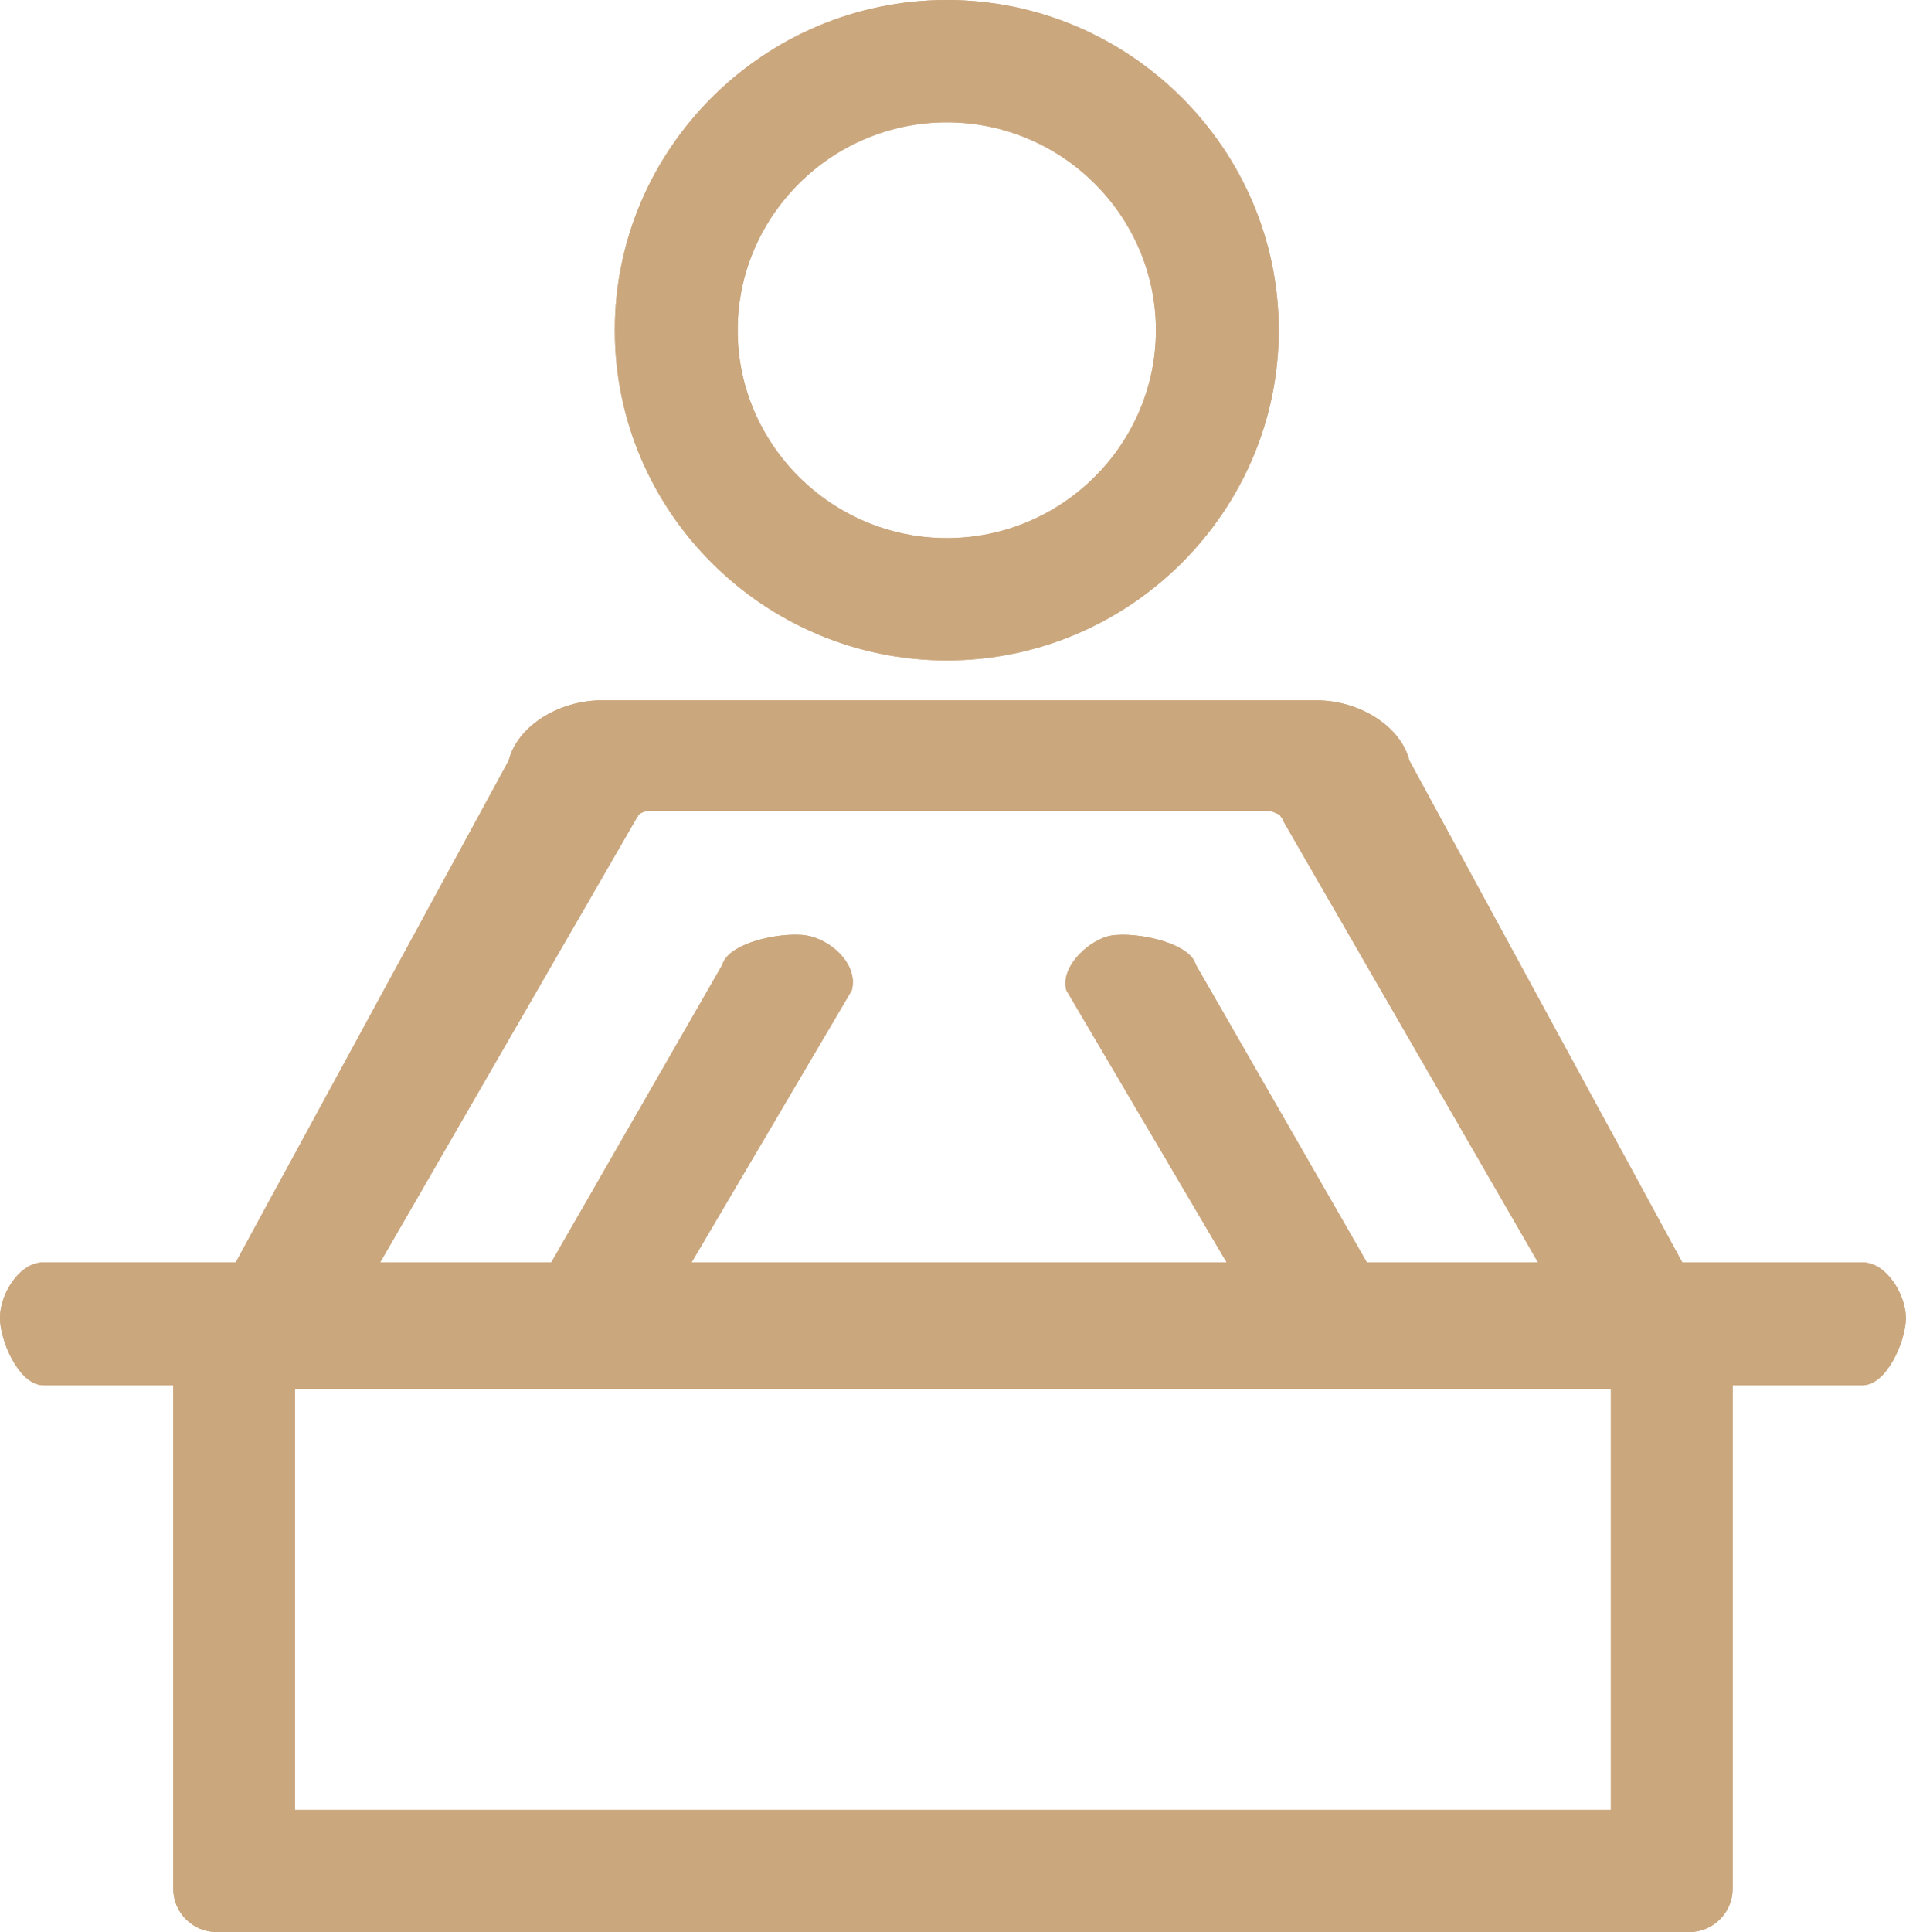
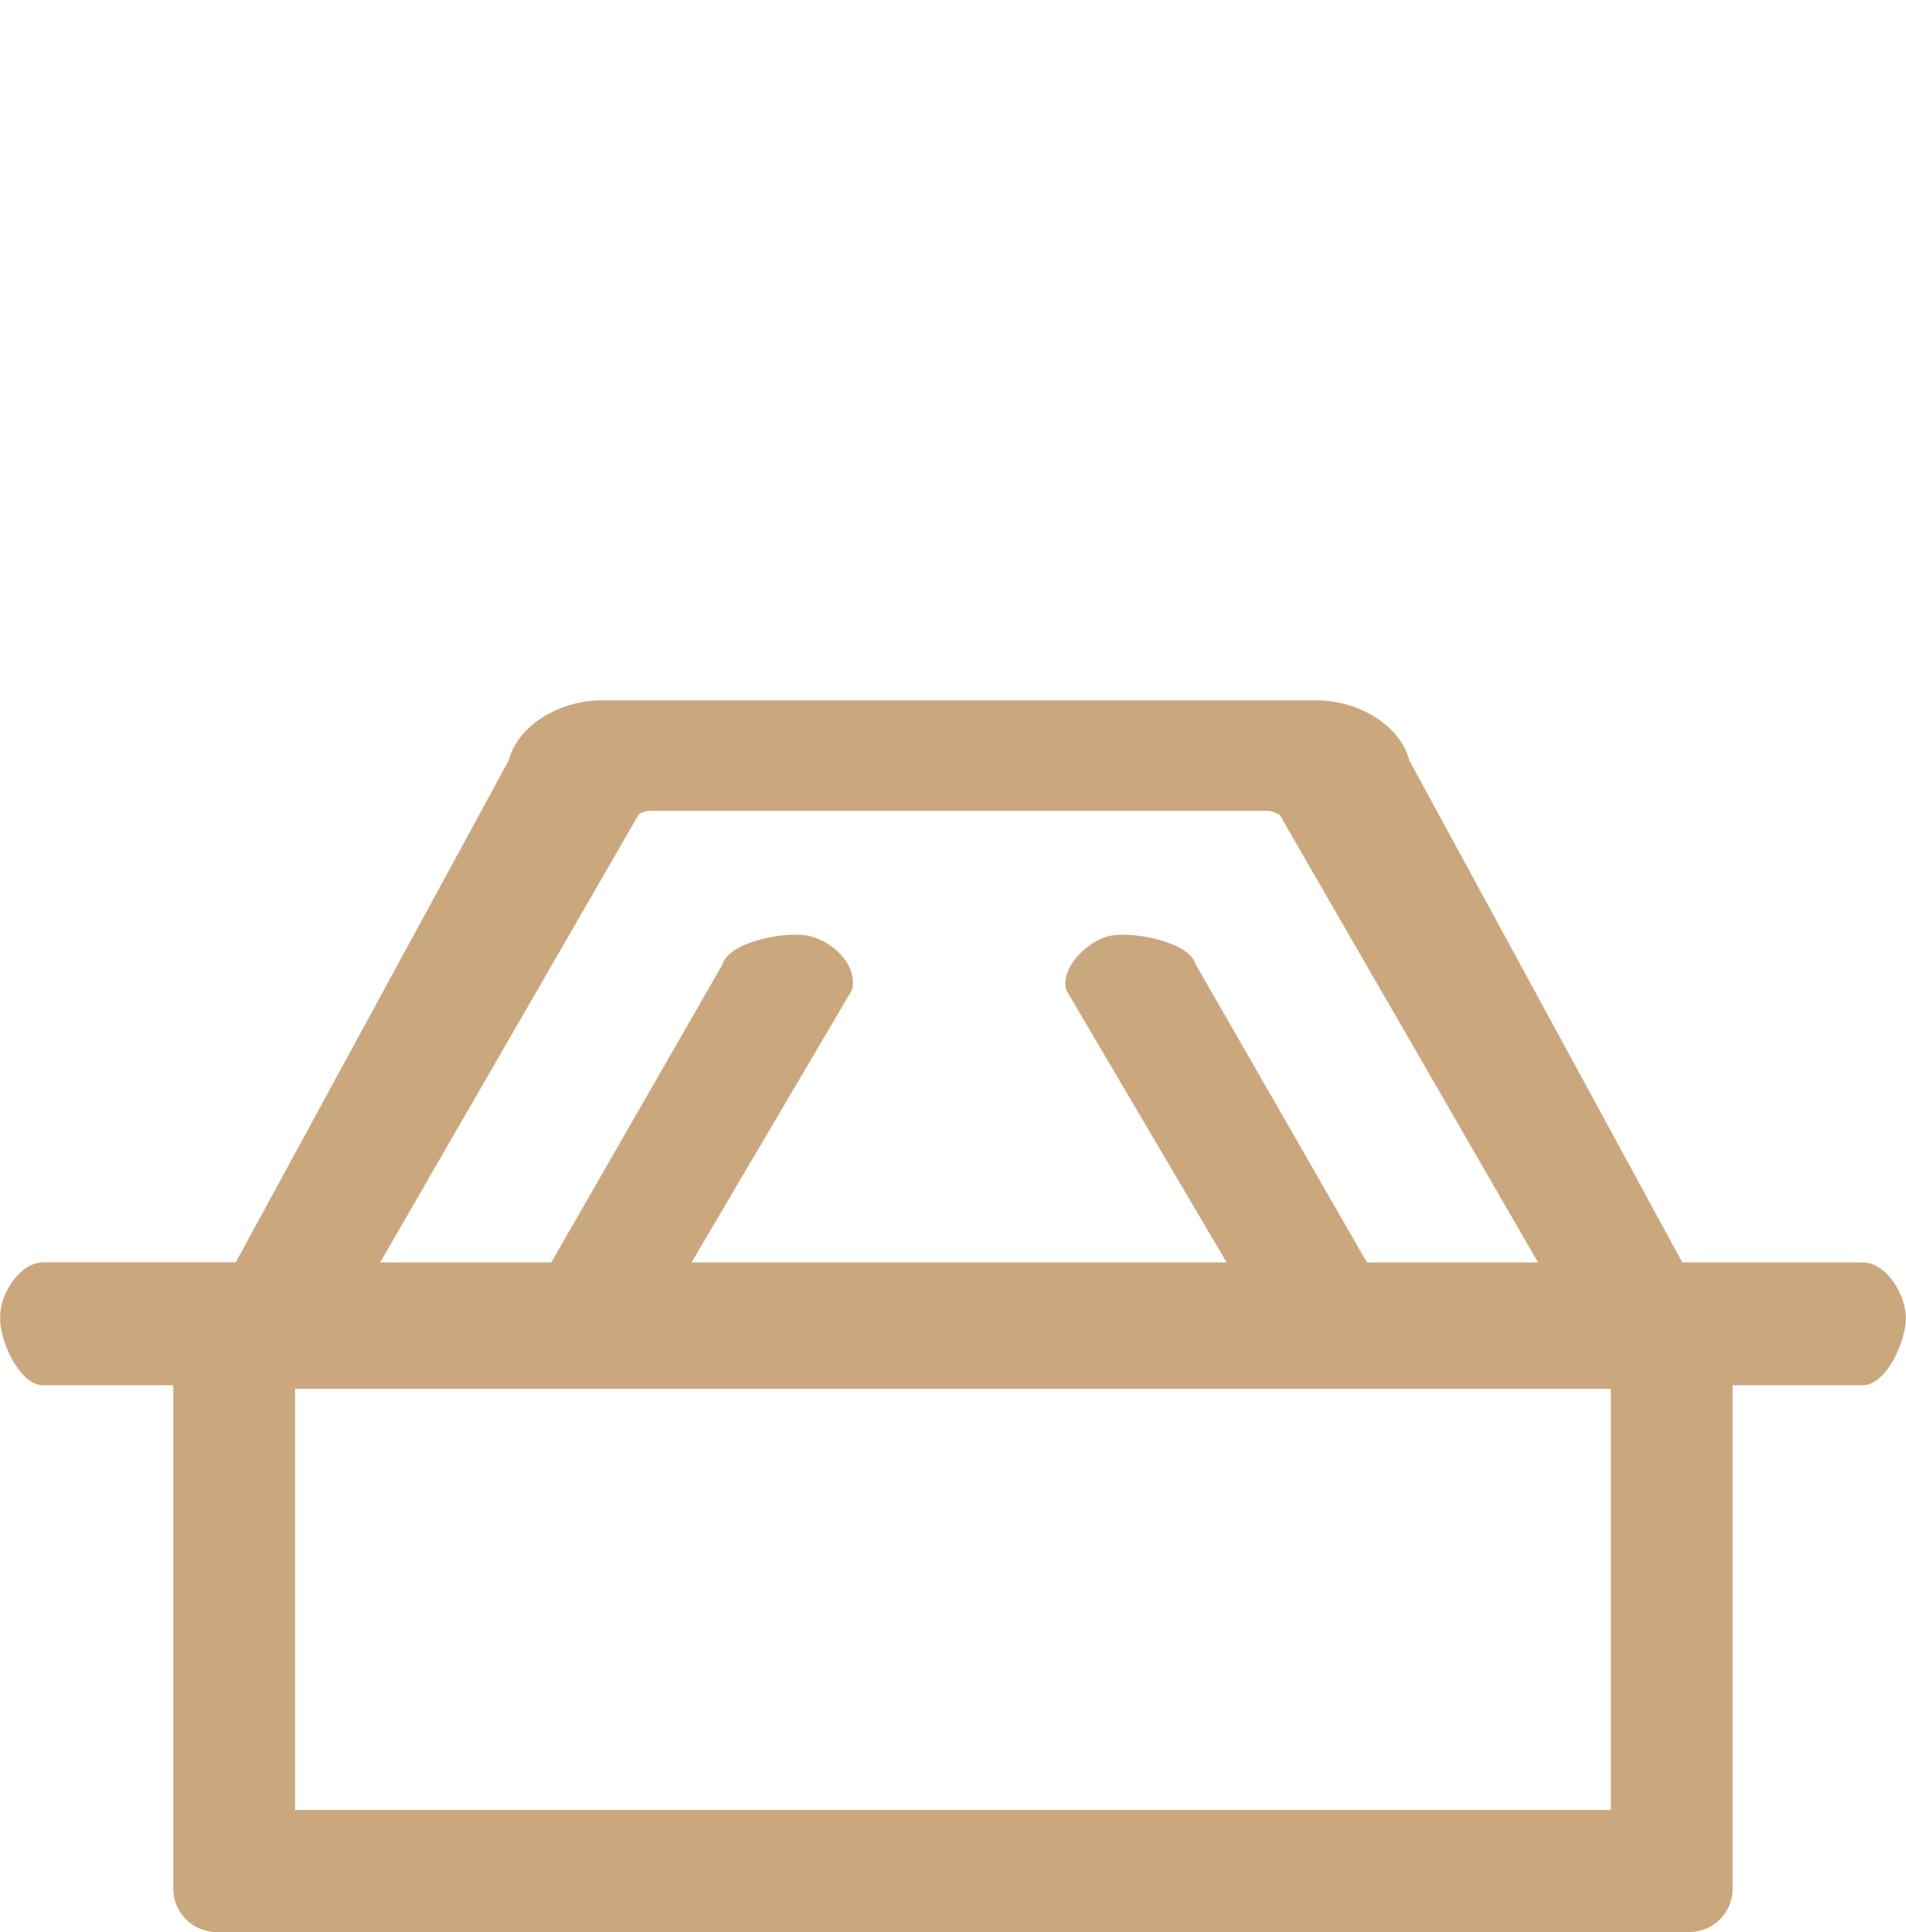
<svg xmlns="http://www.w3.org/2000/svg" id="_图层_2" data-name="图层 2" viewBox="0 0 161.05 163.18">
  <defs>
    <style>
      .cls-1 {
        fill: #cba77e;
      }
    </style>
  </defs>
  <g id="_图层_1-2" data-name="图层 1">
    <g>
-       <path class="cls-1" d="M80,0c-15.43,0-28.05,12.55-28.05,27.89s12.62,27.89,28.05,27.89c15.43,0,28.05-12.56,28.05-27.89S95.43,0,80,0ZM80,45.45c-9.72,0-17.67-7.9-17.67-17.56s7.95-17.56,17.67-17.56,17.67,7.9,17.67,17.56-7.95,17.56-17.67,17.56ZM157.38,106.63h-15.23l-23.06-42.39c-.74-2.91-4.21-5.09-7.87-5.09h-60.37c-3.66,0-7.14,2.19-7.87,5.09l-23.06,42.38H3.66c-1.88,0-3.44,2.32-3.64,4.26-.02.14-.02.28-.02.42s0,.28.02.43c.2,2.06,1.76,5.27,3.64,5.27h10.98v42.54c0,2,1.65,3.64,3.66,3.64h124.44c2.02,0,3.66-1.64,3.66-3.64v-42.54h10.98c2.02,0,3.66-3.71,3.66-5.7-.02-2-1.66-4.68-3.67-4.68ZM53.74,69.22c0-.19.18-.19.18-.37.18-.18.55-.37,1.1-.37h52.06c.37,0,.73.18,1.1.37,0,.18.18.18.18.37l21.6,37.41h-14.46l-14.46-25.16c-.55-2-5.68-2.91-7.51-2.37-1.83.55-3.97,2.73-3.42,4.55l13.54,22.98h-45.22l13.54-22.98c.55-2-1.4-4-3.42-4.55-1.83-.55-6.96.37-7.51,2.37l-14.46,25.16h-14.46l21.6-37.41ZM136.1,152.86H24.93v-35.56h111.18v35.56Z" />
-       <path class="cls-1" d="M80,0c-15.43,0-28.05,12.55-28.05,27.89s12.62,27.89,28.05,27.89c15.43,0,28.05-12.56,28.05-27.89S95.43,0,80,0ZM80,45.45c-9.72,0-17.67-7.9-17.67-17.56s7.95-17.56,17.67-17.56,17.67,7.9,17.67,17.56-7.95,17.56-17.67,17.56Z" />
      <path class="cls-1" d="M157.38,106.63h-15.23l-23.06-42.39c-.74-2.91-4.21-5.09-7.87-5.09h-60.37c-3.66,0-7.14,2.19-7.87,5.09l-23.06,42.38H3.66c-1.88,0-3.44,2.32-3.64,4.26v.85c.2,2.06,1.76,5.27,3.64,5.27h10.98v42.54c0,2,1.65,3.64,3.66,3.64h124.44c2.02,0,3.66-1.64,3.66-3.64v-42.54h10.98c2.02,0,3.66-3.71,3.66-5.7-.02-2-1.66-4.68-3.67-4.68ZM53.74,69.22c0-.19.18-.19.18-.37.18-.18.55-.37,1.1-.37h52.06c.37,0,.73.18,1.1.37,0,.18.18.18.18.37l21.6,37.41h-14.46l-14.46-25.16c-.55-2-5.68-2.91-7.51-2.37-1.83.55-3.97,2.73-3.42,4.55l13.54,22.98h-45.22l13.54-22.98c.55-2-1.4-4-3.42-4.55-1.83-.55-6.96.37-7.51,2.37l-14.46,25.16h-14.46l21.6-37.41ZM136.1,152.86H24.93v-35.56h111.18v35.56Z" />
    </g>
  </g>
</svg>